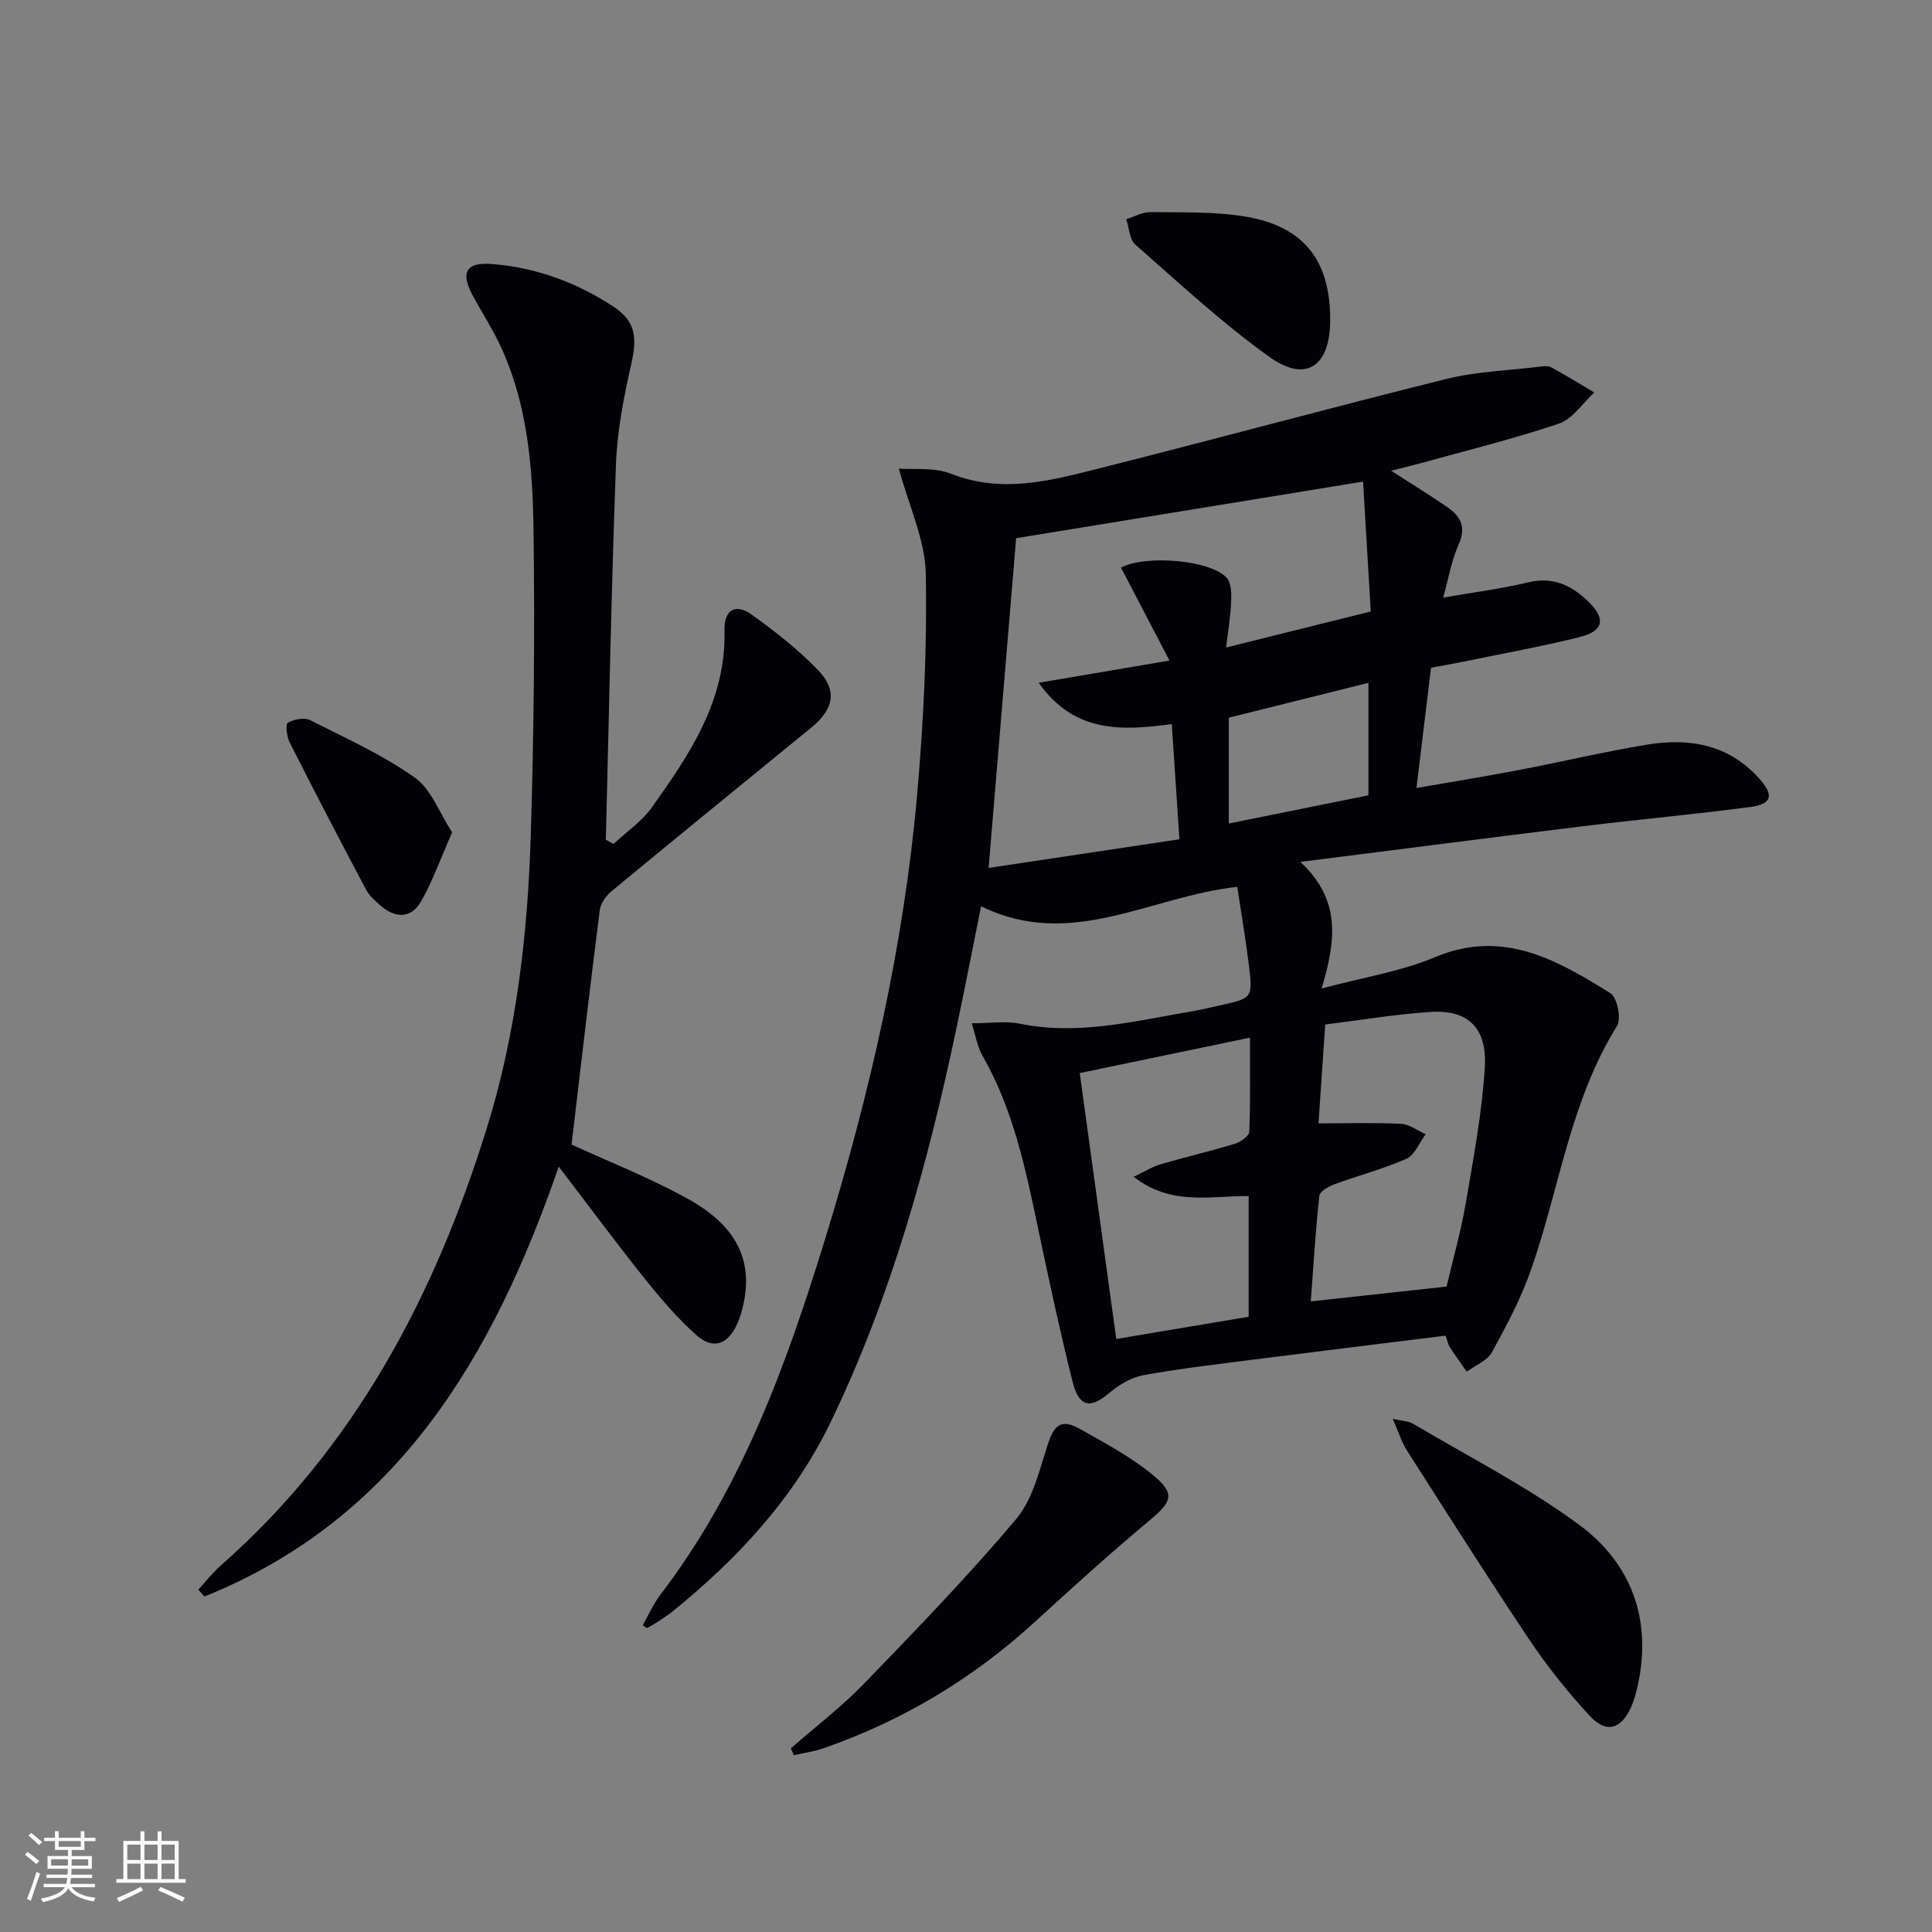
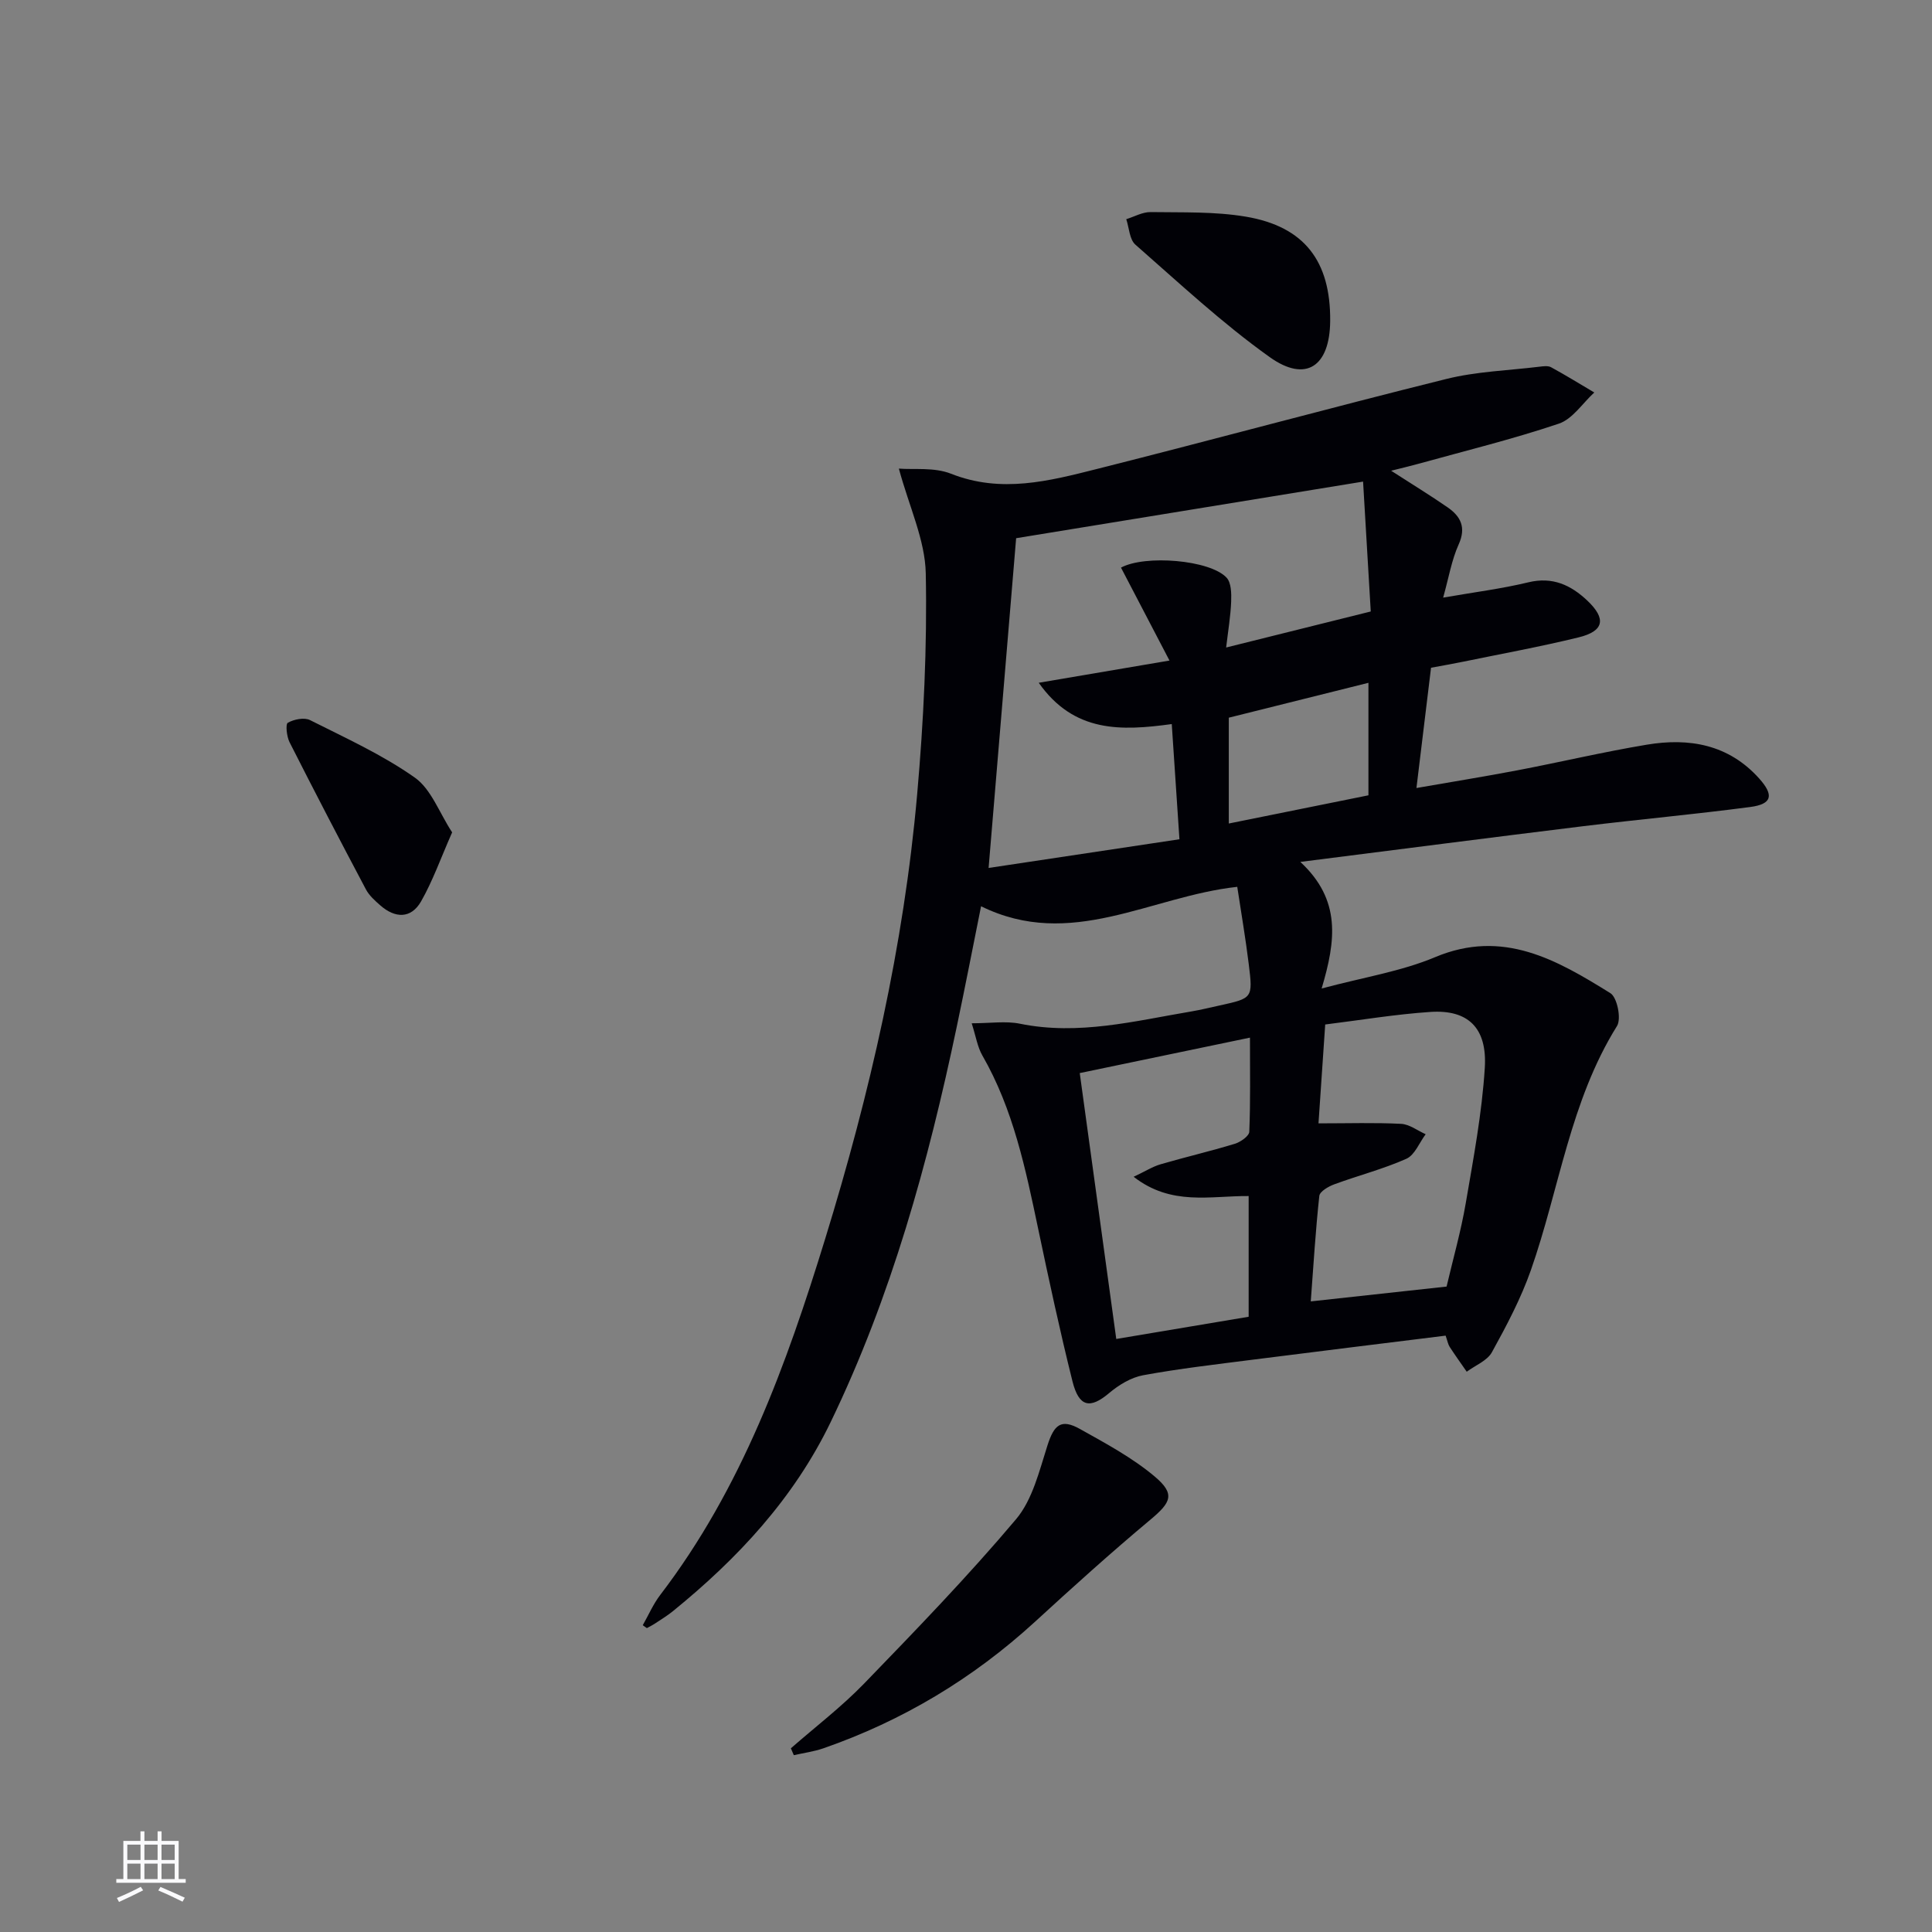
<svg xmlns="http://www.w3.org/2000/svg" enable-background="new 0 0 400 400" viewBox="0 0 400 400">
  <rect x="0" y="0" width="400" height="400" fill="#808080" stroke="none" />
  <g fill="#010106">
    <path d="m133.08 336.48c1.19-2.1 2.16-4.36 3.61-6.26 16.87-22.06 26.13-47.65 34.17-73.79 9.25-30.06 16.27-60.63 19.03-92 1.34-15.18 2.08-30.48 1.78-45.7-.13-6.92-3.43-13.78-5.57-21.71 3.05.25 7.31-.32 10.8 1.06 10.37 4.11 20.31 1.51 30.23-.99 24.14-6.08 48.16-12.63 72.32-18.63 6.23-1.55 12.79-1.75 19.21-2.53.82-.1 1.82-.25 2.47.1 3.03 1.65 5.97 3.47 8.95 5.23-2.42 2.21-4.49 5.49-7.33 6.45-9.56 3.22-19.4 5.63-29.14 8.33-1.67.46-3.36.86-5.59 1.42 4.29 2.77 8.08 5.08 11.72 7.6 2.69 1.87 3.85 4.14 2.26 7.66-1.46 3.24-2.05 6.87-3.21 11.01 6.41-1.12 12.1-1.83 17.65-3.17 5.01-1.21 8.8.58 12.2 3.79 3.97 3.76 3.47 6.32-1.8 7.61-7.89 1.93-15.9 3.39-23.87 5.03-2.1.43-4.21.8-6.69 1.26-.98 8.05-1.95 16.06-3.02 24.9 7.26-1.27 14.06-2.36 20.82-3.65 8.96-1.71 17.86-3.82 26.86-5.32 8.78-1.47 16.95-.06 23.28 7 3.09 3.45 2.69 5.3-1.85 5.9-11.52 1.52-23.1 2.57-34.63 3.98-18.93 2.32-37.85 4.77-58.52 7.39 8.47 7.86 7.37 16.27 4.41 26.21 8.72-2.34 16.47-3.54 23.49-6.49 14.07-5.91 25.21.58 36.29 7.45 1.41.87 2.31 5.31 1.37 6.81-9.72 15.58-11.92 33.71-17.83 50.55-2.07 5.89-5.04 11.5-8.07 16.99-.97 1.76-3.43 2.71-5.21 4.03-1.18-1.71-2.4-3.4-3.53-5.14-.34-.53-.45-1.21-.84-2.33-13.33 1.66-26.64 3.28-39.94 4.98-7.58.97-15.18 1.84-22.69 3.22-2.51.46-5.06 2.02-7.06 3.71-3.91 3.3-6.23 2.91-7.57-2.47-2.61-10.46-4.88-21.01-7.1-31.57-2.6-12.37-5.14-24.72-11.55-35.87-1.02-1.77-1.34-3.95-2.21-6.67 3.87 0 7.05-.51 9.99.09 12.13 2.47 23.78-.57 35.54-2.55 1.96-.33 3.9-.82 5.85-1.24 6.76-1.49 6.85-1.5 5.99-8.47-.66-5.38-1.58-10.74-2.39-16.08-18 1.96-34.44 13.18-53.04 4.02-1.71 8.52-3.31 16.76-5.04 24.97-5.92 28.16-13.52 55.78-26.1 81.83-7.63 15.79-19.23 28.24-32.68 39.16-1.16.94-2.45 1.72-3.7 2.55-.53.35-1.11.63-1.67.94-.27-.17-.56-.38-.85-.6zm150.72-209.88c-.55-9.27-1.09-18.38-1.59-26.89-24.59 4.01-48.12 7.85-71.83 11.72-1.84 22.08-3.73 44.66-5.7 68.27 13.43-2.02 26.29-3.96 39.51-5.94-.56-8.39-1.07-15.94-1.59-23.85-10.48 1.44-20.24 1.82-27.54-8.55 9.24-1.57 17.59-2.99 27.07-4.6-3.7-7.1-6.88-13.19-10.04-19.24 4.97-2.7 18.43-1.61 21.86 2.08.98 1.05 1.01 3.28.95 4.95-.12 3.02-.63 6.03-1.04 9.51 10.42-2.61 19.89-4.96 29.94-7.46zm-52.69 150.62c9.18-1.54 18.26-3.06 27.41-4.6 0-8.62 0-16.69 0-24.99-7.93-.07-16 2.1-23.81-3.99 2.46-1.16 3.95-2.12 5.58-2.59 5.1-1.49 10.28-2.69 15.36-4.24 1.19-.36 2.96-1.6 3-2.49.26-6.22.14-12.46.14-19.49-12.41 2.58-23.86 4.97-35.24 7.34 2.55 18.58 4.98 36.3 7.56 55.05zm68.39-10.85c1.34-5.72 2.97-11.44 3.97-17.27 1.59-9.29 3.35-18.61 3.94-27.99.53-8.34-3.5-12.12-11.26-11.6-7.21.48-14.38 1.68-21.78 2.6-.5 7.32-.95 13.99-1.39 20.47 6.23 0 11.68-.18 17.11.1 1.73.09 3.39 1.4 5.08 2.15-1.31 1.74-2.25 4.3-3.99 5.08-4.81 2.14-9.97 3.46-14.93 5.29-1.21.44-3 1.48-3.1 2.4-.78 7.17-1.21 14.38-1.77 21.84 9.74-1.07 18.76-2.05 28.12-3.07zm-16.18-125c-10.08 2.52-19.52 4.87-28.91 7.22v21.91c9.95-2.01 19.46-3.93 28.91-5.84 0-8.09 0-15.53 0-23.29z" />
-     <path d="m41.06 329.12c1.56-1.69 2.97-3.53 4.69-5.04 27.75-24.44 44.25-55.81 55.03-90.48 6.15-19.77 8.5-40.32 9.12-60.95.64-20.96.84-41.94.56-62.9-.17-12.77-1.19-25.62-6.57-37.54-1.7-3.77-3.98-7.28-5.96-10.92-2.65-4.87-1.5-7.03 3.84-6.63 9.12.68 17.52 3.79 25.13 8.75 4.72 3.08 5.06 6.39 3.78 12.04-1.53 6.77-2.89 13.71-3.15 20.62-.96 25.92-1.44 51.86-2.1 77.8.53.29 1.07.57 1.6.86 2.68-2.51 5.86-4.66 7.95-7.59 7.82-10.99 15.38-22.15 15.02-36.6-.11-4.27 2.26-5.71 5.61-3.3 4.84 3.47 9.61 7.2 13.73 11.47 4.09 4.24 3.3 8.1-1.34 11.9-13.79 11.27-27.6 22.51-41.33 33.85-1.15.95-2.31 2.53-2.49 3.94-2.07 16.26-3.95 32.54-5.85 48.57 7.35 3.37 15.68 6.67 23.49 10.9 8.16 4.41 14.2 10.69 12.29 21.2-.32 1.78-.8 3.59-1.57 5.22-1.93 4.13-4.93 5.16-8.31 2.17-3.95-3.5-7.43-7.59-10.74-11.72-5.9-7.38-11.52-14.98-17.81-23.21-13.61 39.4-33.34 72.88-73.37 89.02-.41-.5-.83-.96-1.25-1.43z" />
    <path d="m163.74 361.97c5.08-4.45 10.49-8.58 15.17-13.41 10.74-11.1 21.5-22.22 31.45-34.02 3.43-4.07 4.82-10.03 6.52-15.33 1.36-4.23 2.8-5.54 6.7-3.36 5.33 2.98 10.83 5.93 15.47 9.83 4.33 3.64 3.42 5.37-.88 8.96-8.16 6.82-16.07 13.96-23.91 21.15-12.82 11.74-27.4 20.48-43.79 26.18-1.97.68-4.08.96-6.12 1.42-.21-.46-.41-.94-.61-1.42z" />
-     <path d="m288.35 293.75c2.13.49 3.33.49 4.21 1.02 11.54 6.85 23.63 12.99 34.38 20.92 10.78 7.95 15.12 19.56 12.16 33.18-.35 1.61-.78 3.24-1.47 4.72-2.08 4.5-5.11 5.33-8.52 1.63-4.49-4.87-8.69-10.1-12.38-15.6-8.7-12.98-17.05-26.19-25.47-39.36-1.09-1.73-1.69-3.75-2.91-6.51z" />
    <path d="m275.4 66.48c-.08 9.38-5.02 12.81-12.53 7.45-9.81-7-18.71-15.31-27.8-23.28-1.23-1.08-1.29-3.48-1.89-5.27 1.68-.52 3.37-1.5 5.05-1.47 6.59.1 13.28-.14 19.72.95 12.14 2.05 17.56 9.24 17.45 21.62z" />
    <path d="m93.61 172.33c-2.38 5.4-4.02 10.07-6.43 14.29-2.07 3.62-5.36 3.53-8.43.84-1.12-.98-2.31-2.04-2.99-3.32-5.36-10.11-10.64-20.26-15.81-30.47-.6-1.18-.86-3.74-.36-4.03 1.27-.72 3.4-1.15 4.6-.55 7.37 3.71 14.98 7.17 21.69 11.9 3.4 2.4 5.06 7.27 7.73 11.34z" />
  </g>
-   <path d="m5.17 384 .55-.58c.85.61 1.65 1.24 2.4 1.87l-.59.64c-.83-.73-1.62-1.38-2.36-1.93m1.22 9.53-.82-.34c.71-1.76 1.37-3.64 1.98-5.63.24.13.5.25.76.36-.6 1.67-1.24 3.54-1.92 5.61m-.5-13.5.57-.54c.56.44 1.31 1.06 2.26 1.87l-.64.64c-.68-.66-1.41-1.32-2.19-1.97m3.25.46h2.24v-1.36h.77v1.36h4.57v-1.36h.76v1.36h2.28v.69h-2.28v1.84h-2.64v1.26h4.18v2.64h-4.21c0 .45-.02.86-.05 1.21h4.32v.69h-4.38c-.04.34-.1.75-.19 1.22h5.15v.69h-4.82c.87 1.19 2.51 1.92 4.93 2.19-.17.32-.3.57-.37.76-2.77-.49-4.52-1.41-5.26-2.76-.56 1.26-2.3 2.23-5.24 2.9-.12-.24-.26-.48-.43-.72 2.73-.55 4.38-1.34 4.96-2.38h-4.38v-.69h4.65c.1-.38.17-.79.21-1.22h-4.32v-.69h4.4c.03-.34.05-.75.05-1.21h-4.2v-2.64h4.23v-1.26h-2.69v-1.84h-2.24zm1.46 4.46v1.29h3.45c.01-.4.02-.57.01-.53v-.32-.45h-3.46zm1.55-2.59h4.57v-1.19h-4.57zm6.11 2.59h-3.42v.77c-.01.19-.01.37-.02.53h3.44z" fill="#fafafc" />
  <path d="m32.63 379.16h.82v1.98h3.54v7.89h1.46v.78h-14.37v-.78h1.46v-7.89h3.54v-1.98h.82v1.98h2.73zm-3.49 11.48.5.73c-1.61.82-3.28 1.63-5 2.41-.13-.27-.28-.55-.44-.82 1.75-.72 3.4-1.49 4.94-2.32m-2.78-5.55h2.73v-3.18h-2.73zm0 3.95h2.73v-3.2h-2.73zm3.54-3.95h2.73v-3.18h-2.73zm0 3.95h2.73v-3.2h-2.73zm7.89 4.68c-1.84-.92-3.51-1.7-5.02-2.32l.45-.73c1.89.8 3.57 1.55 5.04 2.23zm-1.62-11.81h-2.73v3.18h2.73zm-2.73 7.13h2.73v-3.2h-2.73z" fill="#fafafc" />
</svg>